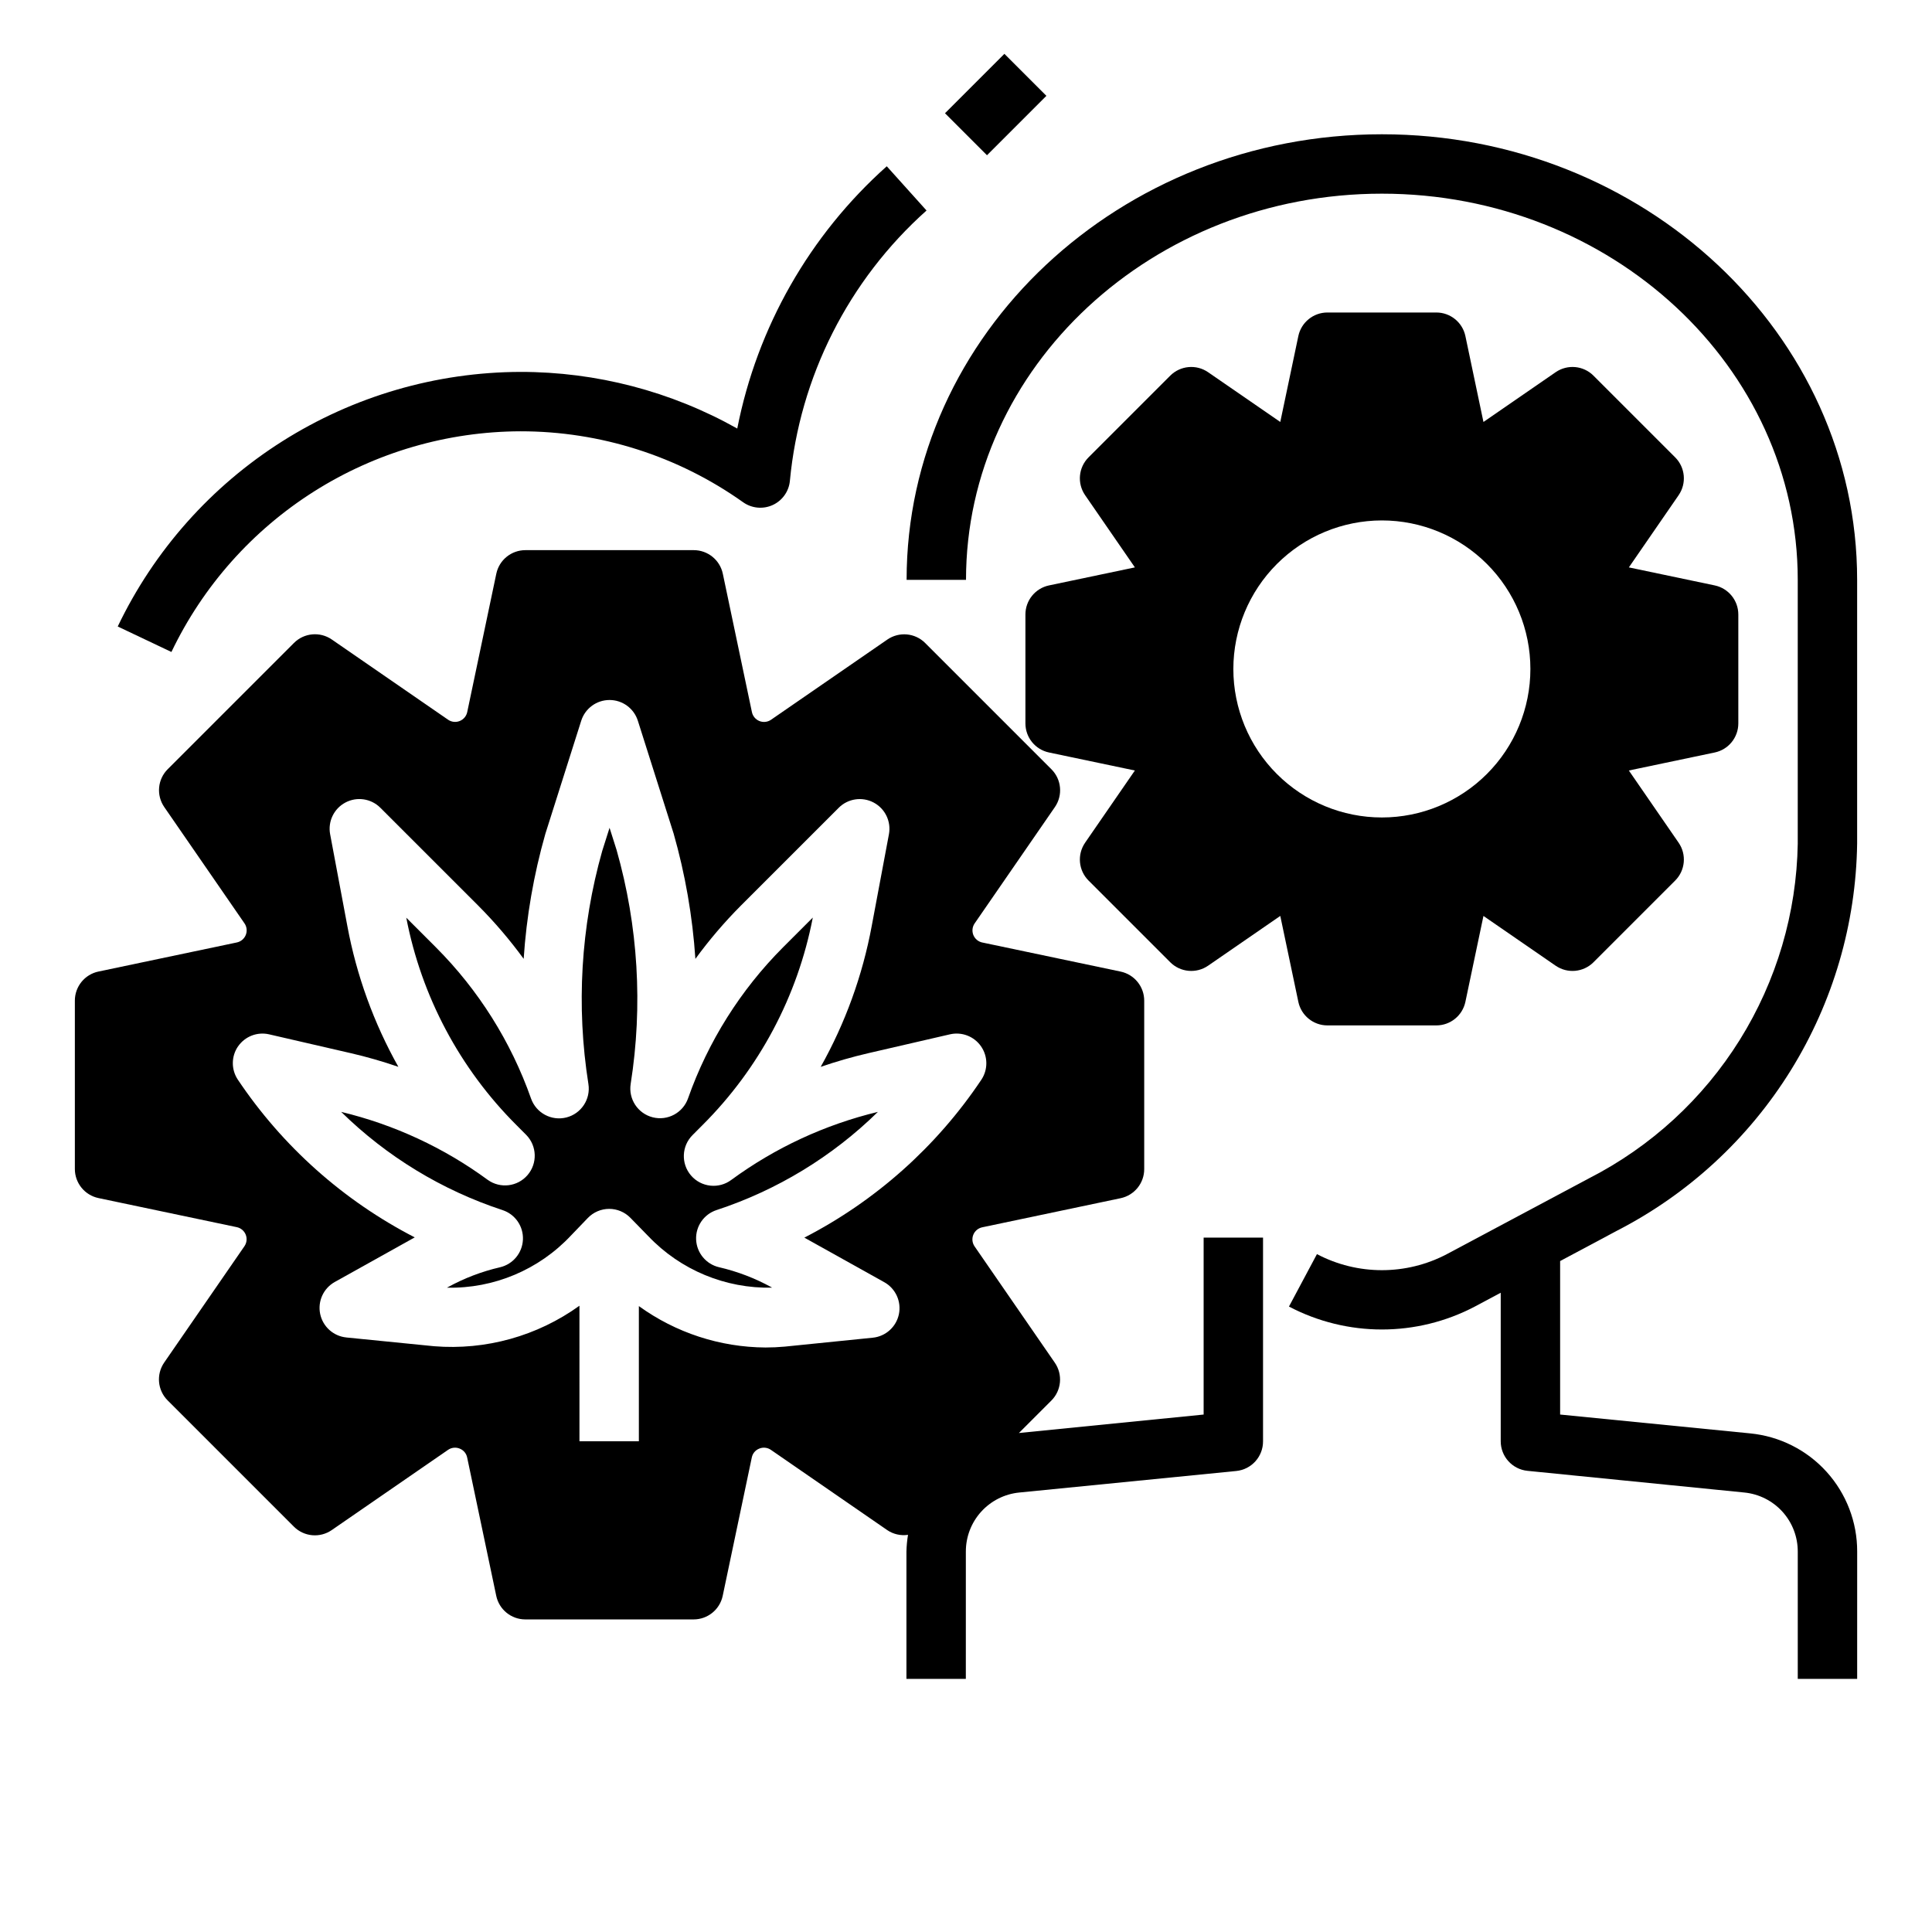
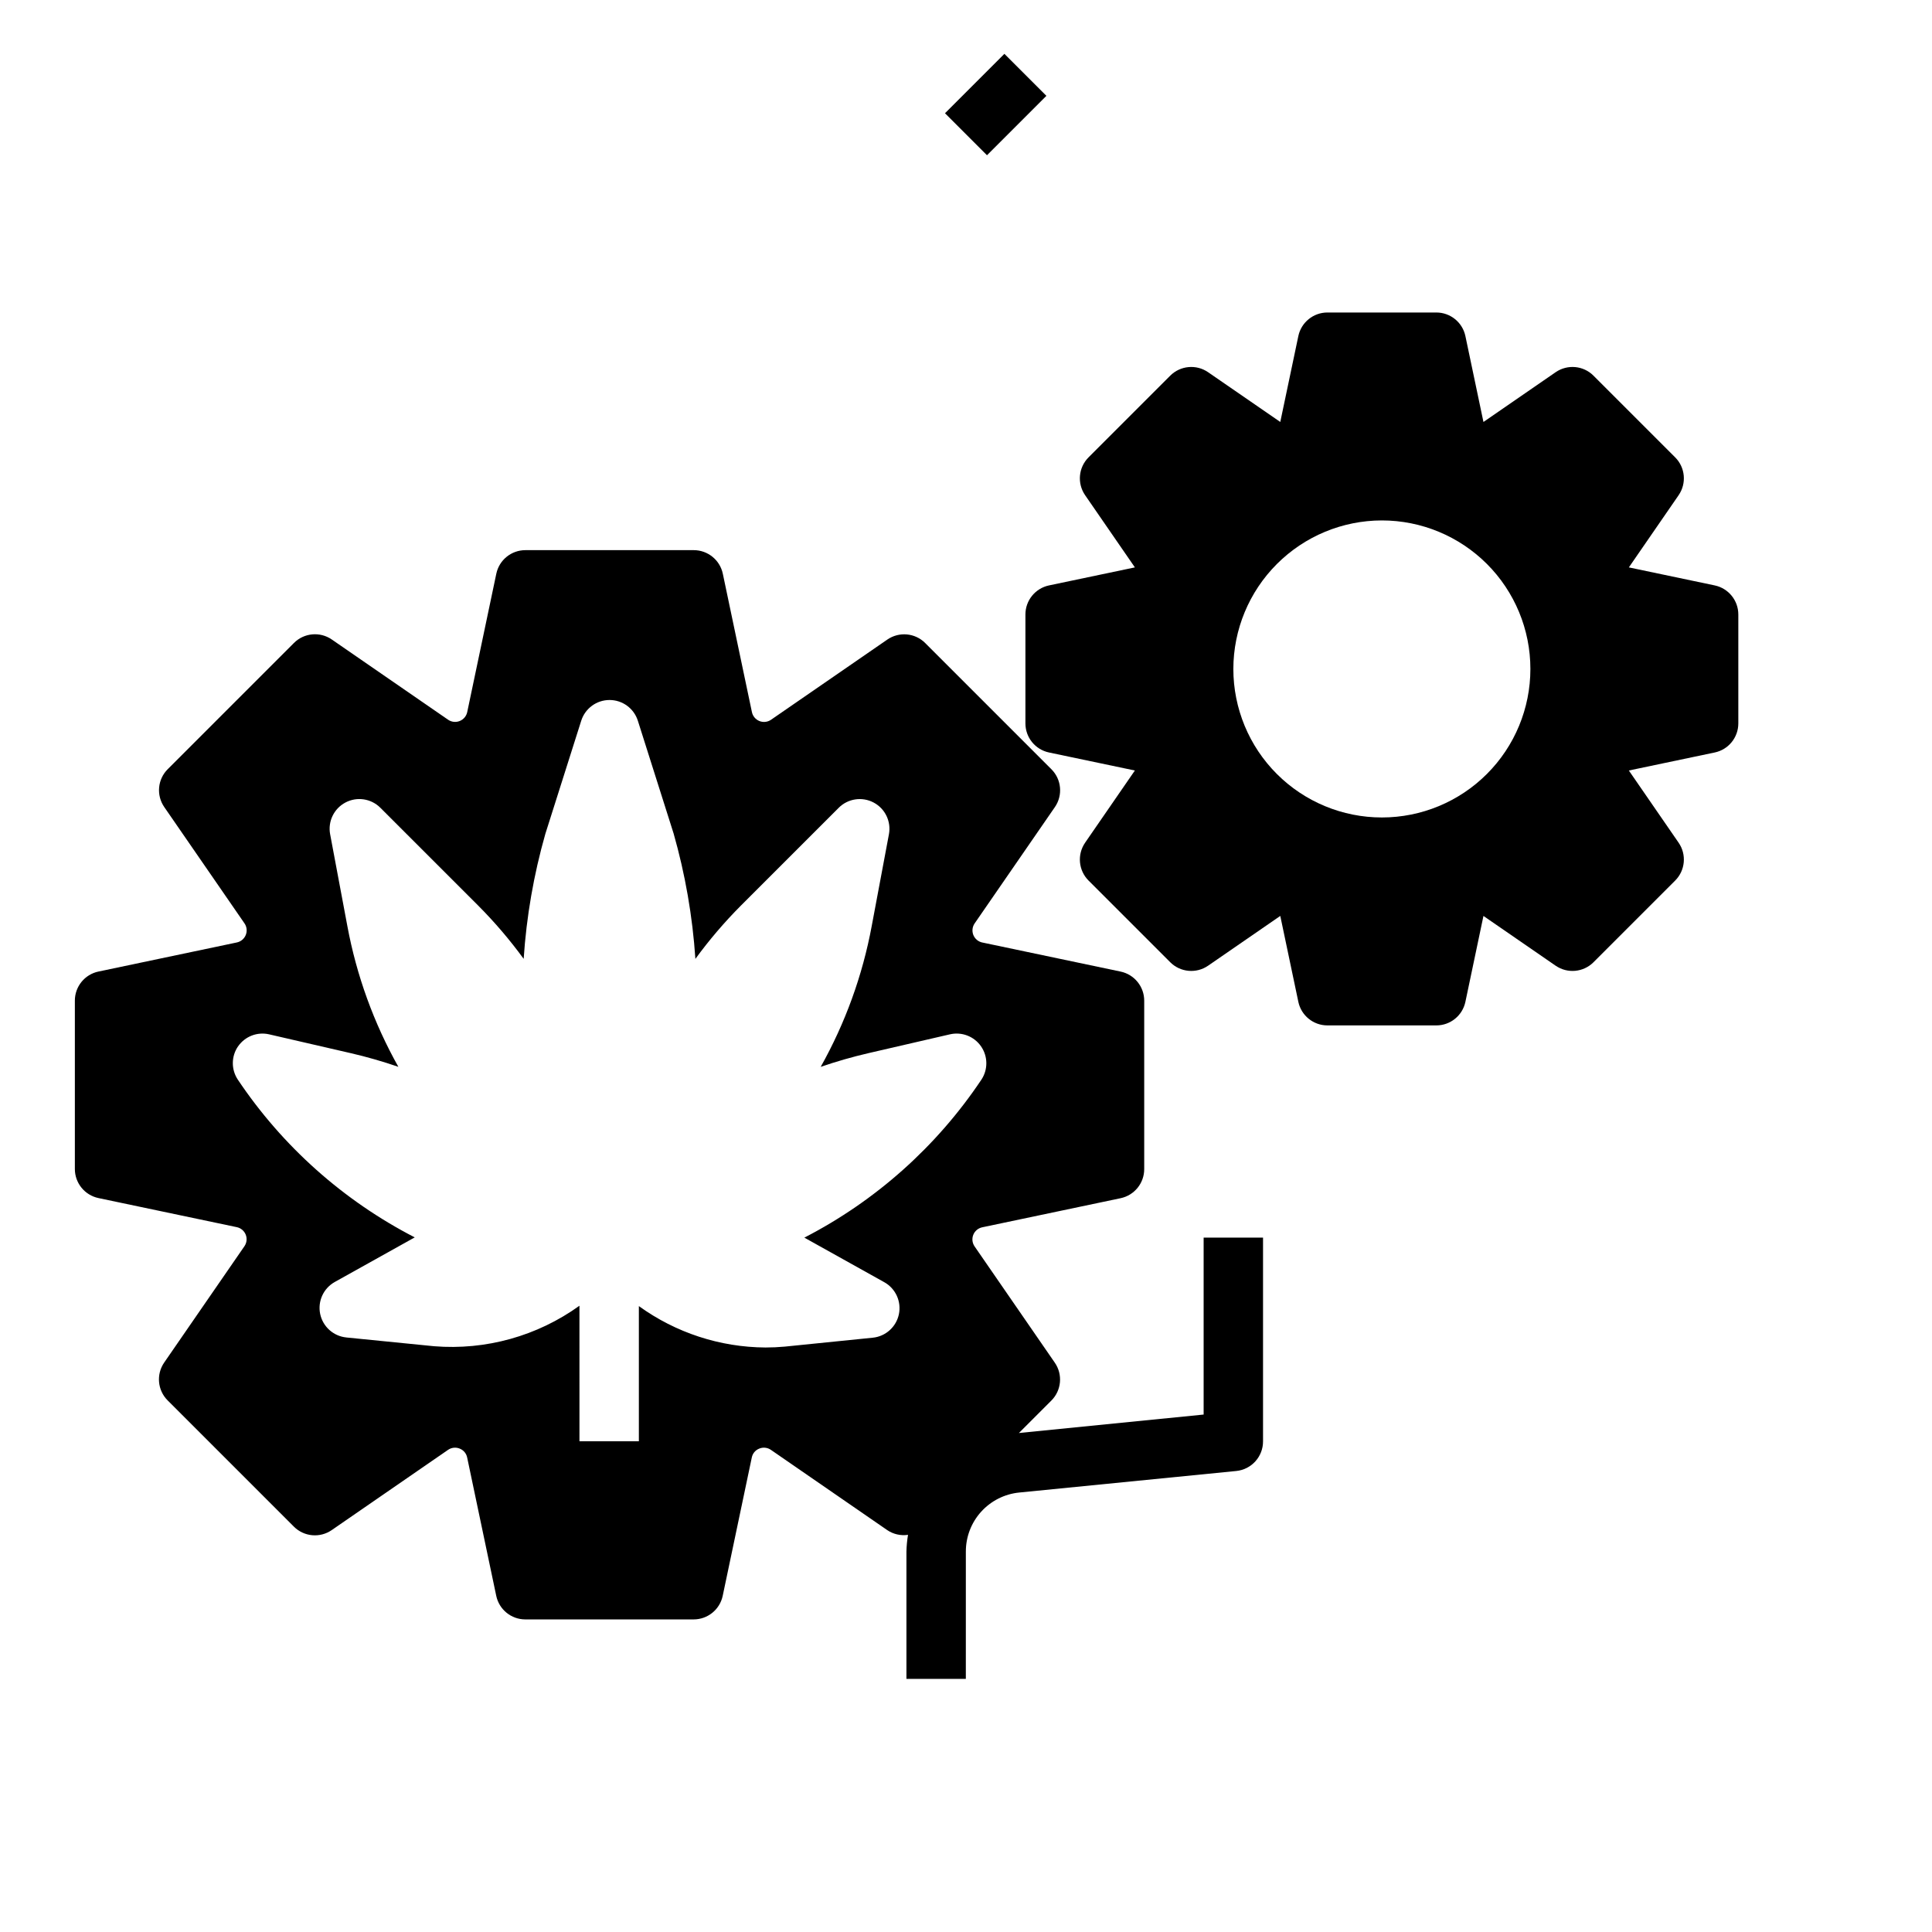
<svg xmlns="http://www.w3.org/2000/svg" fill="#000000" width="800px" height="800px" version="1.1" viewBox="144 144 512 512">
  <g>
-     <path d="m282.58 472.52c-0.152 3.523-2.633 6.516-6.066 7.32-4.844 1.117-9.512 2.902-13.863 5.297l-0.195 0.109-0.004 0.004c12.418 0.273 24.363-4.75 32.852-13.816l4.473-4.652c1.477-1.535 3.512-2.41 5.644-2.418 2.117-0.004 4.152 0.848 5.633 2.363l4.777 4.894h0.004c8.523 8.953 20.422 13.895 32.777 13.621l-0.195-0.117v-0.004c-4.356-2.394-9.02-4.176-13.863-5.297-3.438-0.801-5.918-3.797-6.074-7.32-0.152-3.527 2.059-6.727 5.414-7.824 16.059-5.277 30.691-14.18 42.758-26.02-14.012 3.371-27.215 9.496-38.84 18.02-3.316 2.484-7.992 1.973-10.691-1.172-2.699-3.144-2.496-7.844 0.457-10.746l2.566-2.574c15.047-14.996 25.238-34.164 29.254-55.023l-7.871 7.871c-11.277 11.305-19.883 24.988-25.191 40.047-1.352 3.836-5.406 6.012-9.355 5.016-3.945-0.996-6.481-4.84-5.844-8.859 3.266-20.688 1.992-41.84-3.734-61.984l-1.863-5.879-1.945 6.133c-5.676 20.082-6.922 41.156-3.66 61.77 0.633 4.019-1.902 7.863-5.848 8.859-3.945 0.996-8-1.18-9.355-5.016-5.309-15.059-13.914-28.742-25.188-40.047l-7.871-7.871h-0.004c4.016 20.844 14.199 40.004 29.23 54.992l2.574 2.582c2.848 2.918 2.992 7.527 0.34 10.621-2.656 3.094-7.231 3.652-10.551 1.281-11.621-8.527-24.828-14.652-38.848-18.02 12.074 11.848 26.715 20.754 42.785 26.035 3.344 1.109 5.543 4.305 5.383 7.824z" />
-     <path d="m572.5 470.16c18.922-9.719 34.848-24.406 46.062-42.488 11.215-18.078 17.297-38.871 17.598-60.145v-69.863c0-65.109-56.504-118.08-125.95-118.08-69.445 0-125.95 52.969-125.95 118.08h15.742c0-56.426 49.438-102.34 110.21-102.34 60.773 0 110.21 45.91 110.21 102.34v69.863h0.004c-0.305 18.418-5.613 36.406-15.359 52.039-9.746 15.633-23.562 28.32-39.965 36.703l-37.66 20.086c-10.777 5.672-23.66 5.672-34.438 0l-7.414 13.895h-0.004c15.422 8.105 33.844 8.105 49.266 0l6.856-3.66v39.359c0 4.043 3.062 7.43 7.086 7.836l57.465 5.746c3.887 0.379 7.492 2.195 10.113 5.09 2.621 2.898 4.066 6.668 4.055 10.574v33.73h15.742l0.004-33.73c0.023-7.812-2.871-15.352-8.109-21.148-5.242-5.793-12.453-9.422-20.23-10.184l-50.383-4.996v-40.676z" />
    <path d="m432.48 377.36 21.648 21.648c2.688 2.68 6.906 3.066 10.031 0.91l19.129-13.188 4.785 22.758v0.004c0.766 3.644 3.984 6.254 7.707 6.25h28.859c3.723 0.004 6.938-2.606 7.707-6.25l4.785-22.758 19.129 13.188v-0.004c3.125 2.156 7.344 1.77 10.031-0.91l21.648-21.648h-0.004c2.688-2.688 3.074-6.91 0.914-10.039l-13.188-19.129 22.758-4.777h0.004c3.644-0.766 6.25-3.984 6.25-7.707v-28.859c0-3.723-2.606-6.938-6.25-7.707l-22.758-4.777 13.188-19.129h-0.004c2.16-3.129 1.773-7.352-0.914-10.035l-21.648-21.648h0.004c-2.688-2.684-6.906-3.066-10.031-0.914l-19.129 13.188-4.785-22.758v-0.004c-0.77-3.641-3.984-6.25-7.707-6.25h-28.859c-3.723 0-6.941 2.609-7.707 6.25l-4.785 22.758-19.129-13.184c-3.125-2.152-7.344-1.77-10.031 0.914l-21.648 21.648c-2.684 2.684-3.07 6.906-0.91 10.035l13.188 19.129-22.758 4.777h-0.004c-3.644 0.77-6.25 3.984-6.25 7.707v28.859c0 3.723 2.606 6.941 6.25 7.707l22.758 4.777-13.188 19.129h0.004c-2.16 3.129-1.773 7.352 0.91 10.039zm77.73-95.441c10.438 0 20.449 4.148 27.832 11.527 7.383 7.383 11.527 17.395 11.527 27.832 0 10.441-4.144 20.453-11.527 27.832-7.383 7.383-17.395 11.527-27.832 11.527s-20.449-4.144-27.832-11.527c-7.383-7.379-11.527-17.391-11.527-27.832 0.012-10.434 4.164-20.438 11.543-27.816 7.379-7.379 17.383-11.531 27.816-11.543z" />
    <path d="m170.09 461.5 36.652 7.707c1.074 0.219 1.969 0.969 2.375 1.988 0.41 1.02 0.277 2.176-0.348 3.078l-21.254 30.812c-2.156 3.129-1.773 7.352 0.914 10.035l33.457 33.457c2.684 2.684 6.902 3.066 10.027 0.914l30.812-21.254c0.902-0.633 2.066-0.762 3.086-0.348 1.023 0.395 1.777 1.285 1.992 2.363l7.707 36.66c0.766 3.644 3.981 6.25 7.707 6.25h44.602c3.723 0 6.938-2.606 7.707-6.25l7.707-36.66c0.215-1.078 0.965-1.969 1.992-2.363 1.02-0.418 2.184-0.285 3.086 0.348l30.812 21.254h-0.004c1.617 1.094 3.582 1.543 5.512 1.258-0.242 1.473-0.383 2.957-0.418 4.449v33.73h15.742l0.004-33.73c-0.012-3.906 1.434-7.676 4.055-10.574 2.621-2.894 6.227-4.711 10.113-5.09l57.504-5.707c4.039-0.406 7.106-3.816 7.086-7.875v-53.977h-15.742v46.895l-48.957 4.894 8.605-8.605-0.004 0.004c2.688-2.688 3.074-6.91 0.914-10.039l-21.254-30.812c-0.625-0.902-0.754-2.059-0.348-3.078 0.41-1.02 1.305-1.766 2.379-1.988l36.652-7.707c3.664-0.766 6.285-4.004 6.266-7.746v-44.605c0-3.723-2.606-6.938-6.25-7.707l-36.652-7.707v0.004c-1.074-0.223-1.969-0.973-2.379-1.992-0.406-1.02-0.277-2.176 0.348-3.078l21.254-30.812c2.16-3.129 1.773-7.352-0.914-10.035l-33.457-33.457h0.004c-2.688-2.684-6.902-3.066-10.031-0.914l-30.82 21.254h0.004c-0.906 0.621-2.062 0.75-3.078 0.34-1.02-0.406-1.766-1.297-1.992-2.371l-7.707-36.652c-0.762-3.656-3.988-6.273-7.723-6.266h-44.602c-3.727 0-6.941 2.609-7.707 6.25l-7.707 36.66c-0.227 1.078-0.977 1.965-1.996 2.371-1.023 0.41-2.18 0.277-3.082-0.348l-30.812-21.254c-3.125-2.152-7.344-1.77-10.027 0.914l-33.457 33.457c-2.688 2.684-3.07 6.906-0.914 10.035l21.254 30.812c0.625 0.902 0.758 2.059 0.348 3.078-0.406 1.02-1.301 1.77-2.375 1.992l-36.652 7.707v-0.004c-3.656 0.762-6.273 3.988-6.269 7.723v44.605c0 3.723 2.609 6.938 6.254 7.707zm37-40.195h-0.004c1.832-2.652 5.094-3.918 8.234-3.195l21.578 4.977v-0.004c4.285 0.992 8.516 2.207 12.672 3.637-6.516-11.609-11.082-24.215-13.516-37.305l-4.566-24.348c-0.629-3.387 1.02-6.793 4.07-8.398 3.047-1.609 6.785-1.047 9.227 1.383l25.891 25.883v0.004c4.391 4.402 8.438 9.141 12.102 14.168 0.738-11.207 2.664-22.301 5.738-33.102l9.516-30.008c1.039-3.269 4.074-5.488 7.504-5.488 3.43 0 6.461 2.219 7.5 5.488l9.445 29.789 0.004-0.004c3.102 10.875 5.047 22.047 5.801 33.332 3.668-5.023 7.715-9.762 12.105-14.168l25.891-25.883v-0.004c2.441-2.43 6.184-2.992 9.23-1.383 3.047 1.605 4.695 5.012 4.066 8.398l-4.566 24.348c-2.434 13.09-7 25.695-13.516 37.305 4.16-1.43 8.391-2.644 12.676-3.637l21.574-4.981c3.144-0.727 6.414 0.539 8.246 3.191 1.836 2.656 1.867 6.16 0.074 8.844-11.84 17.691-27.98 32.09-46.906 41.84l21.176 11.809c3.004 1.672 4.578 5.102 3.883 8.473-0.695 3.367-3.5 5.894-6.922 6.238l-23.324 2.363c-1.699 0.156-3.406 0.234-5.117 0.234-12.055-0.074-23.785-3.91-33.551-10.973v35.824h-15.742l-0.004-35.918c-11.16 8.039-24.82 11.844-38.531 10.73l-23.254-2.32v-0.004c-3.426-0.344-6.227-2.871-6.926-6.238-0.695-3.371 0.879-6.801 3.887-8.473l21.176-11.809c-18.926-9.75-35.066-24.148-46.91-41.84-1.758-2.672-1.727-6.141 0.078-8.777z" />
-     <path d="m339.38 257.57c-17.543-9.863-37.336-15.031-57.465-15.012-22.332 0.066-44.195 6.438-63.07 18.371-18.879 11.934-34.004 28.953-43.645 49.098l14.227 6.754v0.004c8.352-17.465 21.465-32.215 37.824-42.559s35.309-15.863 54.664-15.926c21.156-0.02 41.797 6.555 59.039 18.816 2.297 1.617 5.277 1.891 7.828 0.719 2.551-1.172 4.285-3.617 4.547-6.41 2.602-27.594 15.535-53.18 36.211-71.637l-10.539-11.723c-20.43 18.23-34.344 42.637-39.621 69.504z" />
    <path d="m394.43 174.01 15.742-15.742 11.133 11.133-15.742 15.742z" />
  </g>
</svg>